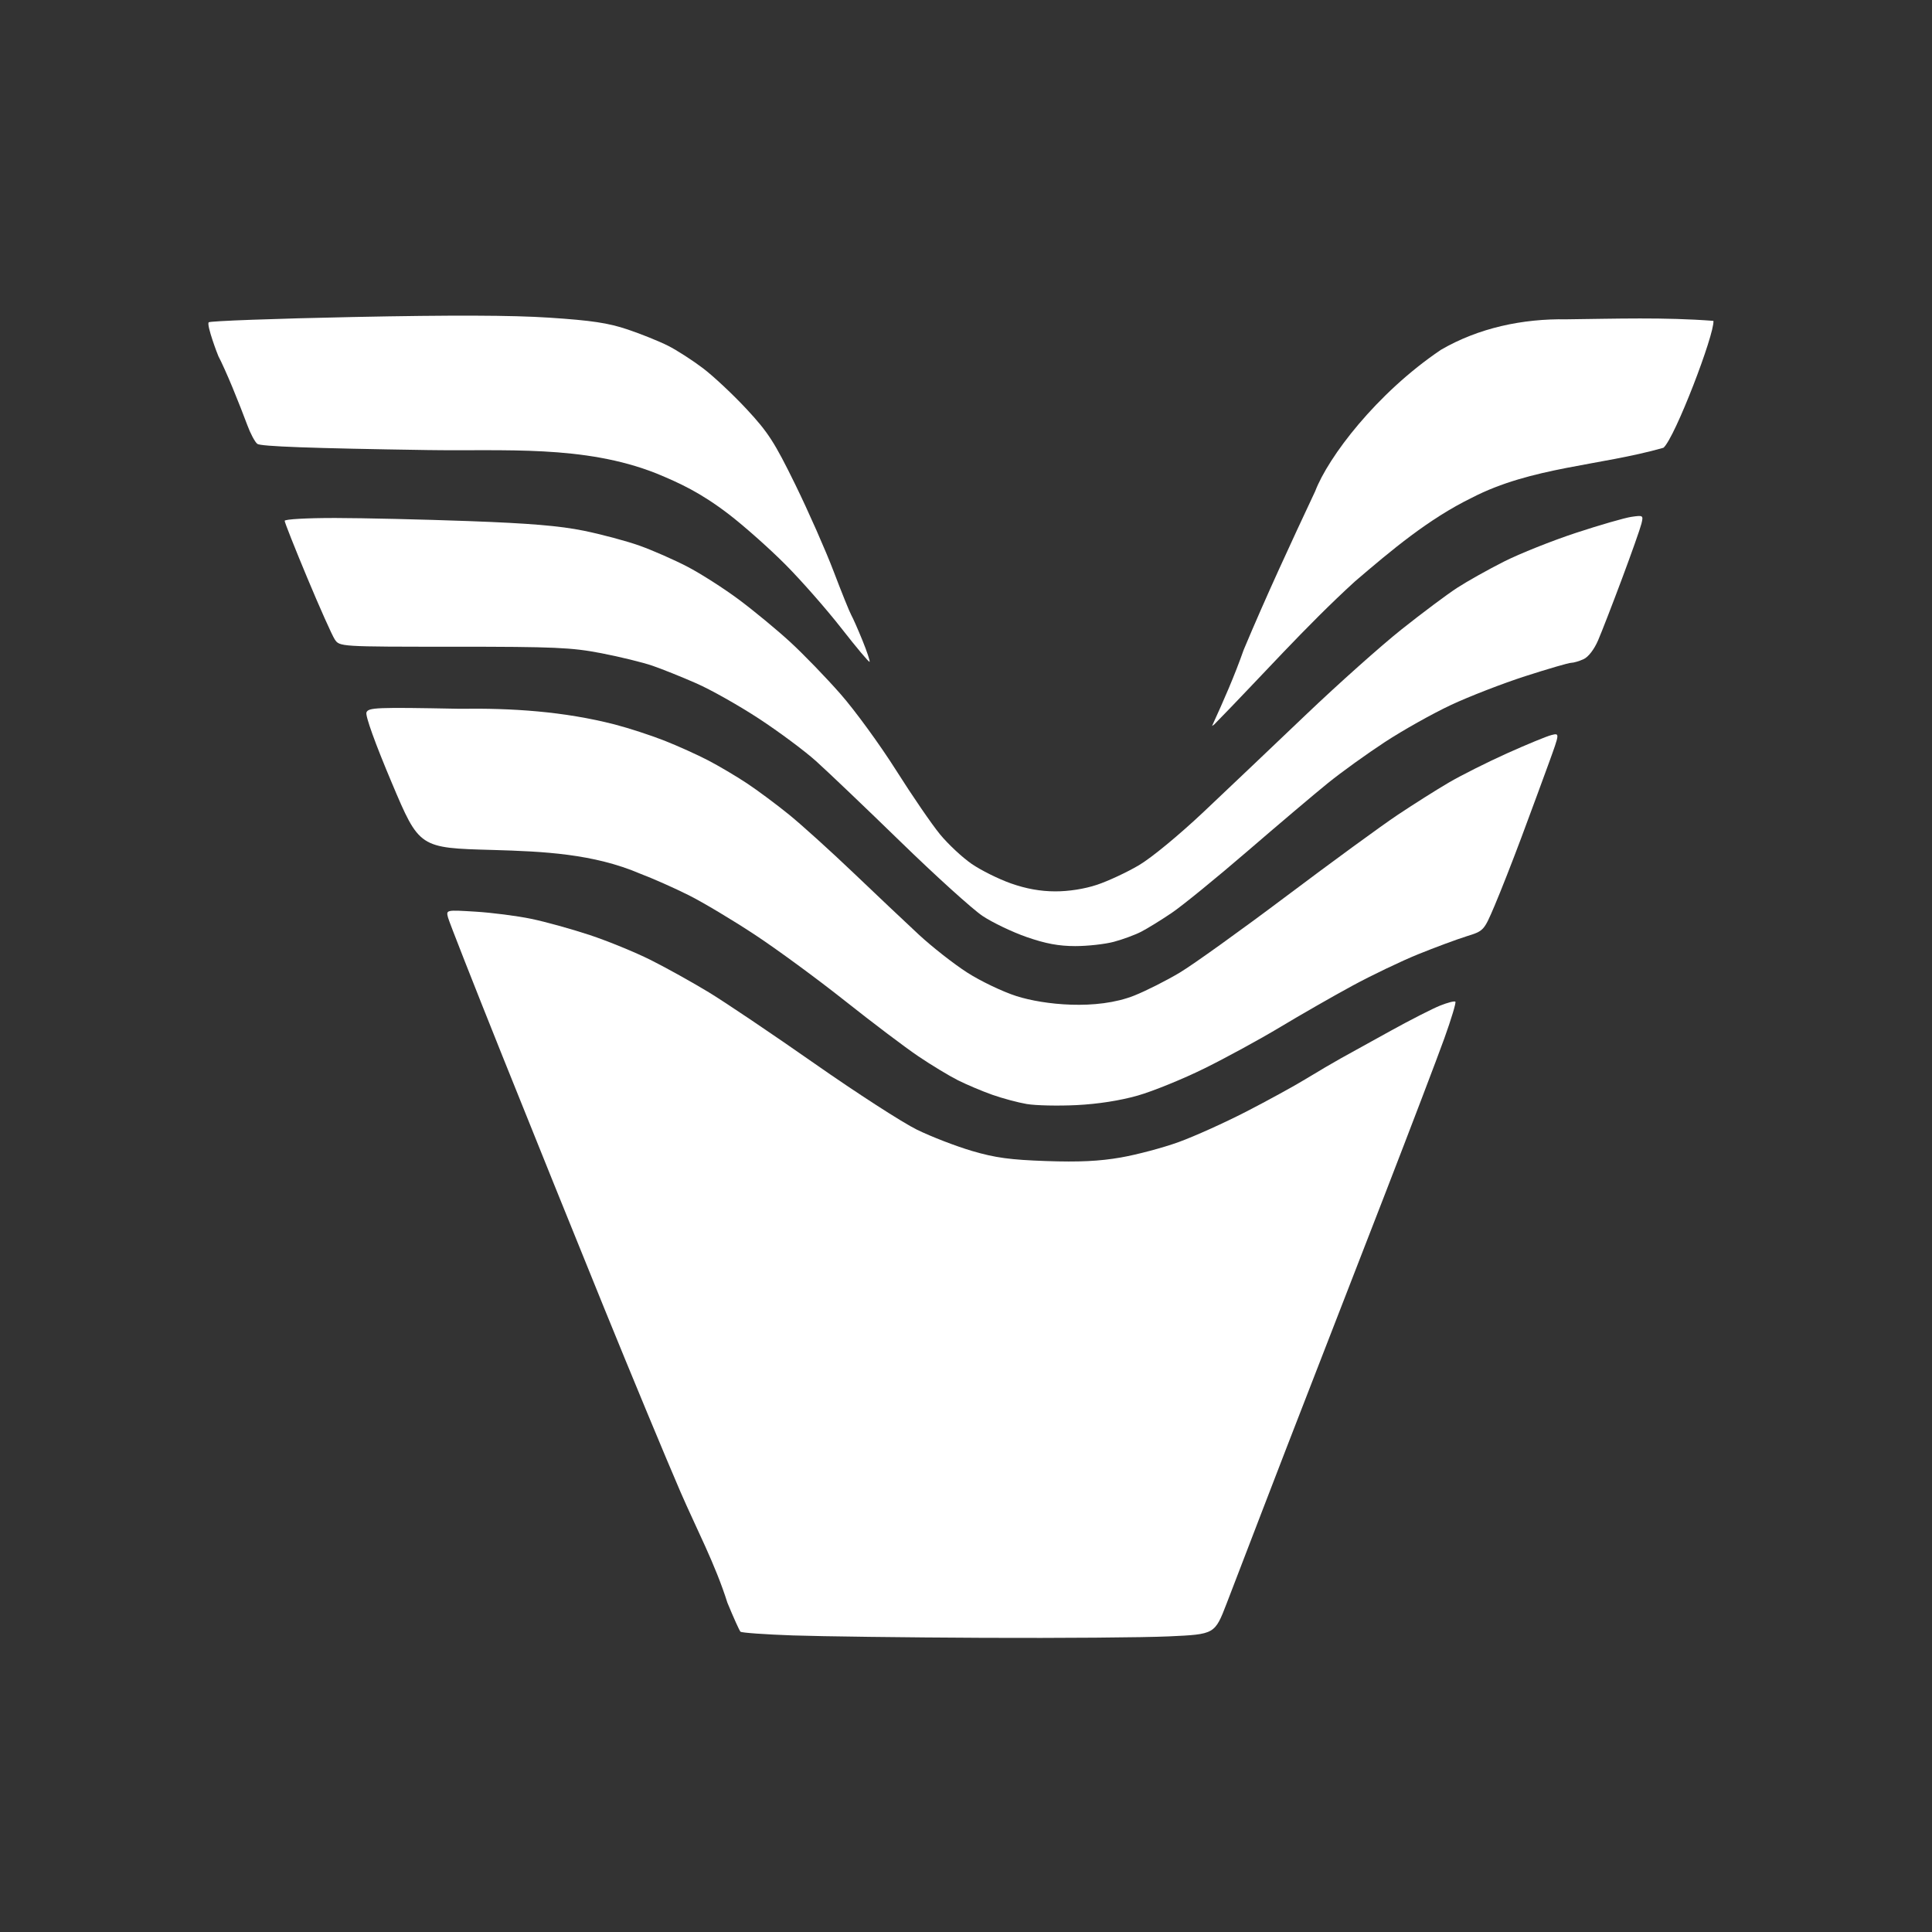
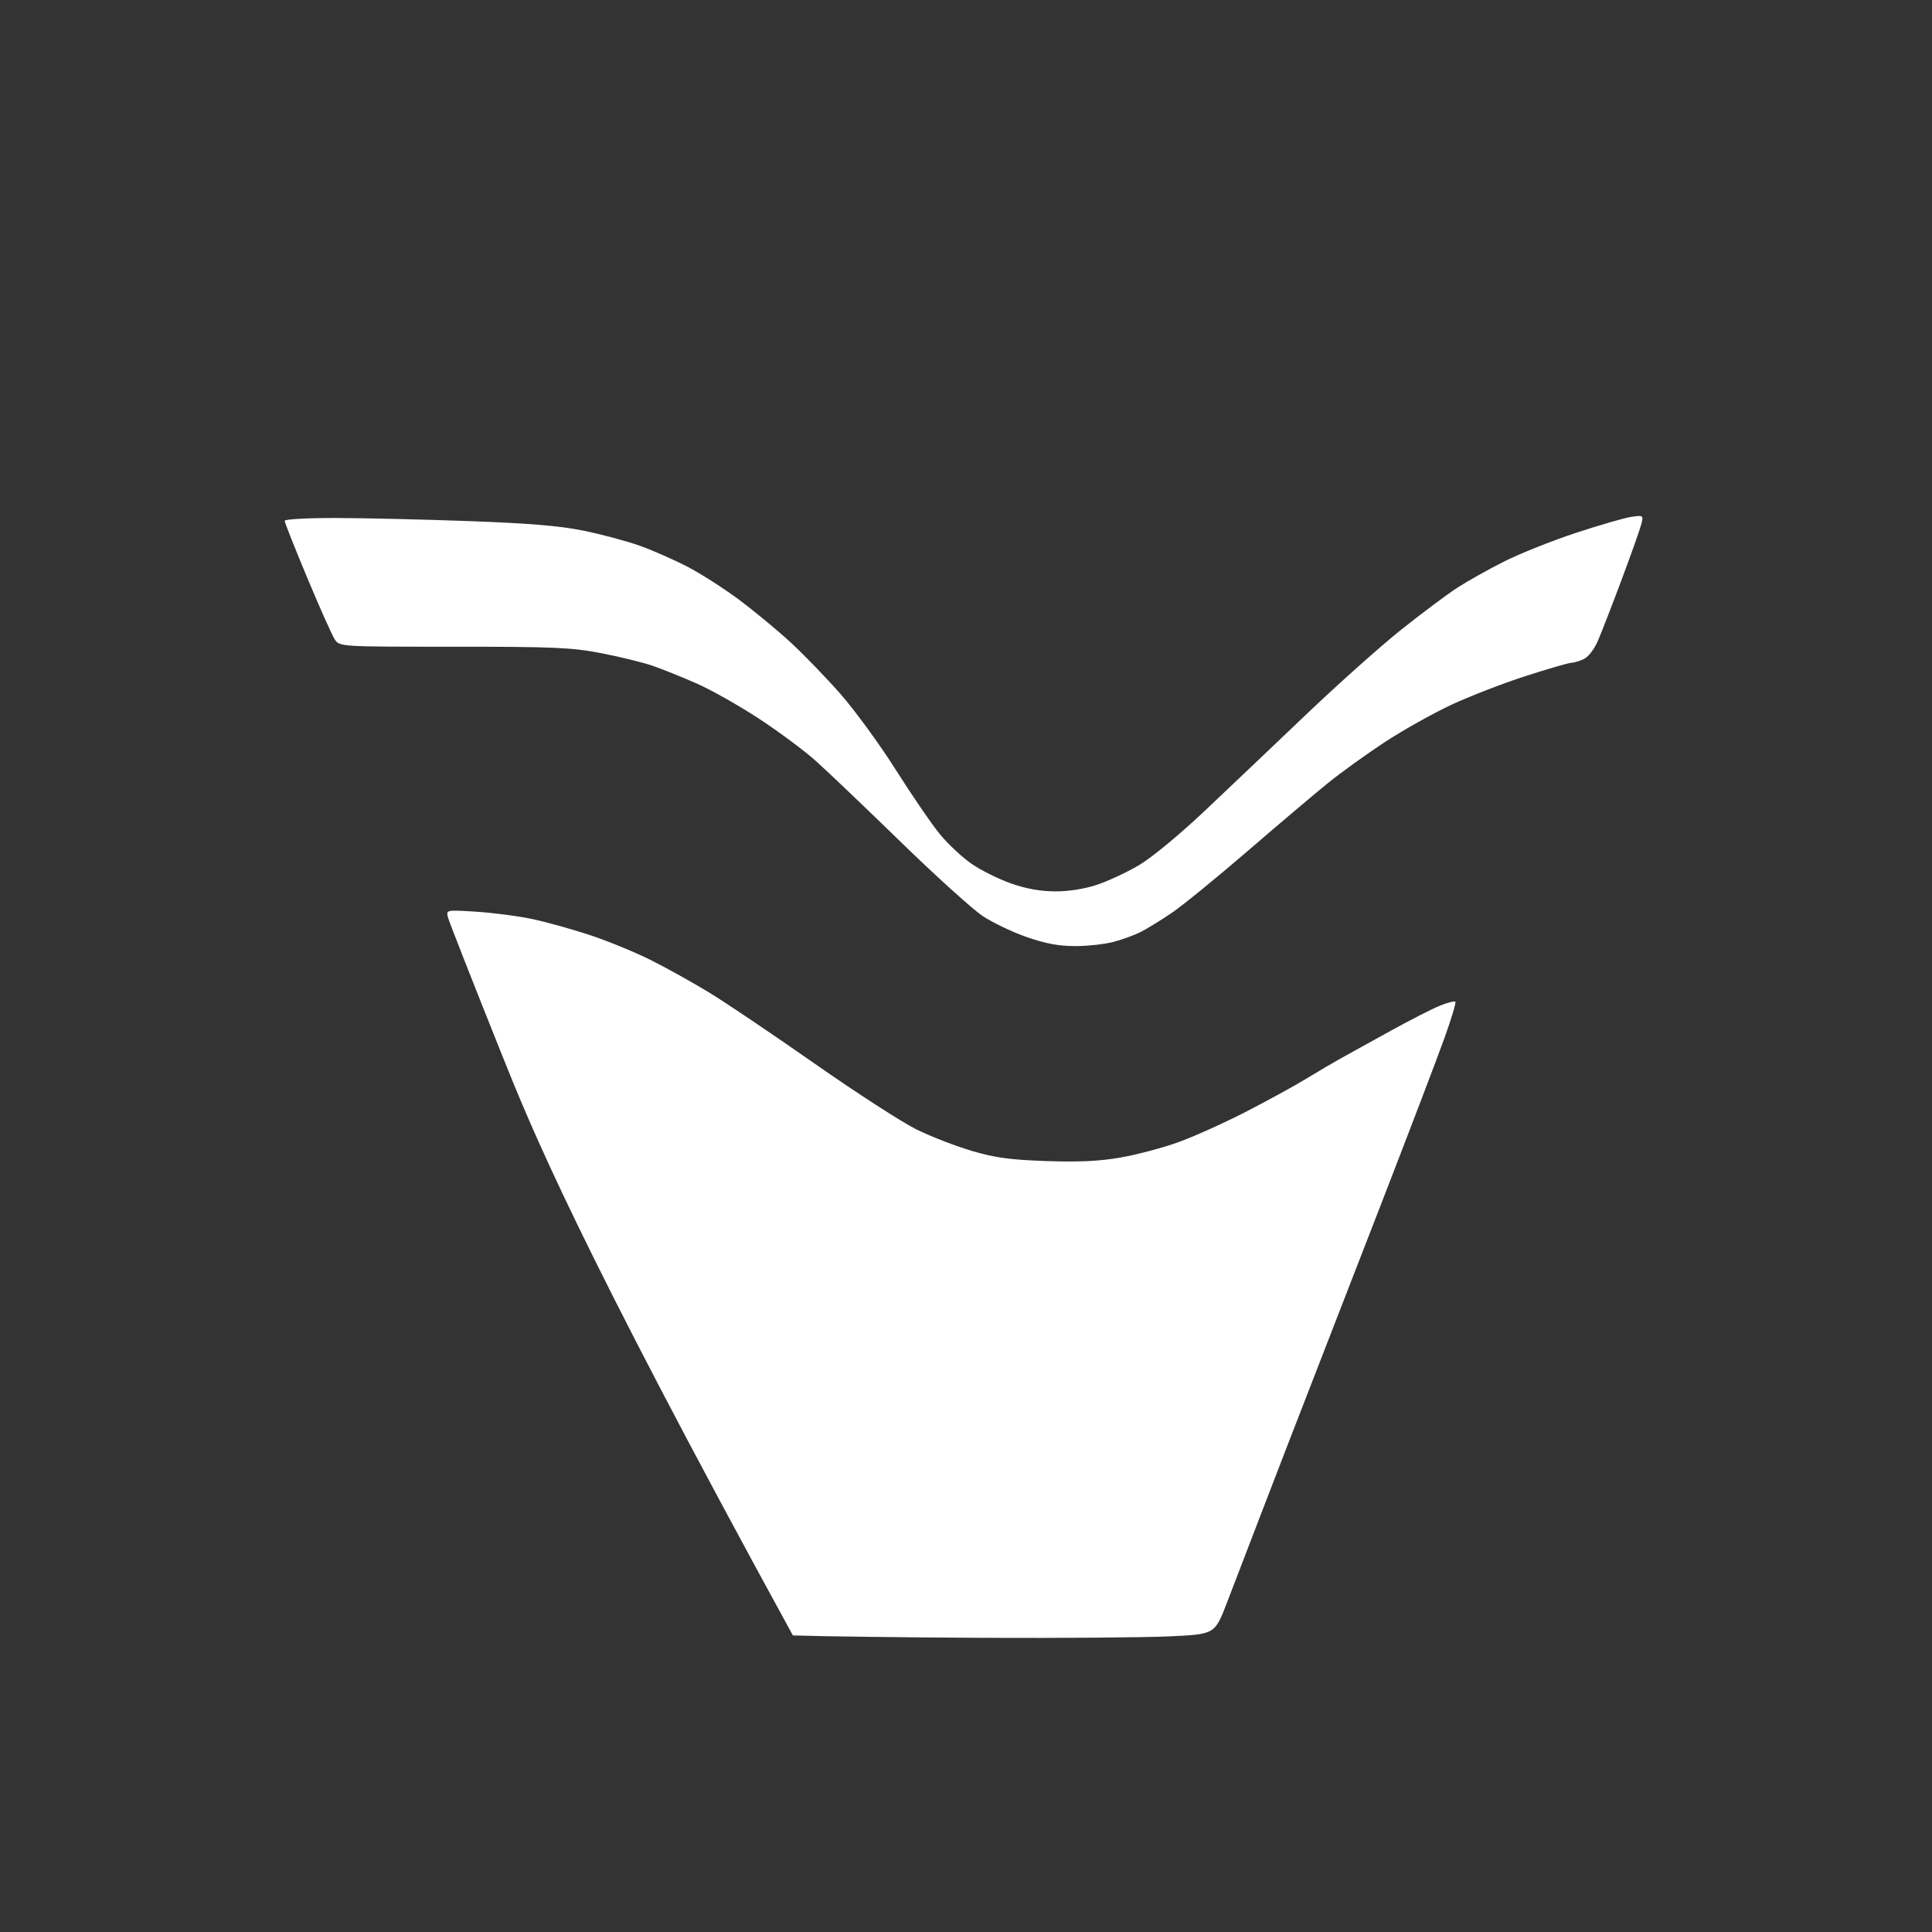
<svg xmlns="http://www.w3.org/2000/svg" xmlns:ns1="http://sodipodi.sourceforge.net/DTD/sodipodi-0.dtd" xmlns:ns2="http://www.inkscape.org/namespaces/inkscape" version="1.1" id="svg1" width="800" height="800" viewBox="0 0 800 800" ns1:docname="vayle_logo_w.svg" ns2:version="1.4.2 (f4327f4, 2025-05-13)">
  <rect x="0" y="0" width="800" height="800" fill="#333333" stroke="none" />
  <defs id="defs1" />
  <ns1:namedview id="namedview1" pagecolor="#ffffff" bordercolor="#000000" borderopacity="0.25" ns2:showpageshadow="2" ns2:pageopacity="0.0" ns2:pagecheckerboard="0" ns2:deskcolor="#d1d1d1" ns2:zoom="0.89182467" ns2:cx="684.55159" ns2:cy="345.92001" ns2:window-width="1920" ns2:window-height="1121" ns2:window-x="-9" ns2:window-y="150" ns2:window-maximized="1" ns2:current-layer="g1" />
  <g ns2:groupmode="layer" ns2:label="Image" id="g1">
    <g id="g5" transform="translate(-279.203,-321.812)" style="fill:#ffffff;fill-opacity:1">
-       <path style="display:inline;fill:#ffffff;fill-opacity:1" d="m 627.61,581.974 c -6.159,-7.891 -16.598,-19.775 -23.198,-26.409 -6.6,-6.634 -17.177,-16.024 -23.505,-20.868 -11.574,-8.86 -20.141,-12.82 -29.996,-16.884 -30.003,-11.867 -62.893,-9.125 -94.624,-9.643 -48.355,-0.735 -69.259,-1.498 -70.557,-2.575 -1.014,-0.842 -2.868,-4.333 -4.12,-7.759 -1.252,-3.426 -4.01,-10.428 -6.131,-15.562 -2.12,-5.133 -4.74,-10.947 -5.822,-12.918 -0.247,-0.45 -5.051,-13.054 -4.019,-14.087 0.546,-0.547 27.494,-1.533 59.883,-2.191 40.878,-0.831 65.697,-0.747 81.143,0.273 17.566,1.161 24.392,2.188 32.41,4.88 5.586,1.875 13.142,4.922 16.791,6.771 3.649,1.849 10.173,6.053 14.499,9.343 4.325,3.29 12.456,10.919 18.068,16.955 8.838,9.505 11.526,13.676 20.083,31.154 5.434,11.099 12.586,27.299 15.895,36 3.309,8.701 6.589,16.825 7.29,18.053 0.701,1.228 2.797,5.979 4.657,10.558 1.861,4.579 3.173,8.535 2.917,8.792 -0.256,0.256 -5.505,-5.99 -11.664,-13.882 z" id="path5" ns1:nodetypes="ssssssssssssssssssssss" />
-       <path style="display:inline;fill:#ffffff;fill-opacity:1" d="m 781.078,622.432 c 4.738,-10.344 9.325,-20.756 13.096,-31.511 9.297,-22.163 19.408,-43.958 29.621,-65.708 5.375,-14.09 25.315,-40.491 52.072,-58.56 15.652,-9.097 33.919,-12.927 51.91,-12.619 20.295,-0.232 40.684,-0.927 60.924,0.644 0.476,5.536 -15.935,48.416 -20.696,52.546 -26.263,7.492 -54.689,7.915 -79.352,20.704 -17.93,8.753 -33.324,21.744 -48.386,34.625 -20.502,18.698 -38.909,39.515 -58.325,59.292 z" id="path4" ns1:nodetypes="ccccccccccc" />
      <path style="display:inline;fill:#ffffff;fill-opacity:1" d="m 704.336,709.832 c -5.908,-2.057 -14.112,-5.977 -18.232,-8.711 -4.12,-2.734 -19.386,-16.544 -33.925,-30.687 -14.539,-14.143 -30.335,-29.21 -35.101,-33.482 -4.767,-4.271 -15.39,-12.172 -23.606,-17.558 -8.217,-5.385 -19.862,-11.955 -25.878,-14.601 -6.016,-2.645 -14.214,-5.936 -18.217,-7.314 -4.003,-1.377 -13.539,-3.712 -21.189,-5.189 -12.323,-2.378 -19.301,-2.685 -61.146,-2.685 -47.235,0 -47.235,0 -49.252,-3.078 -1.109,-1.693 -6.223,-13.15 -11.364,-25.461 -5.141,-12.311 -9.347,-22.926 -9.347,-23.589 0,-0.669 9.347,-1.192 21,-1.175 11.55,0.017 36.389,0.593 55.198,1.28 25.189,0.92 37.741,1.972 47.645,3.99 7.396,1.507 17.807,4.297 23.135,6.199 5.329,1.902 14.188,5.792 19.688,8.645 5.5,2.852 15.1,8.98 21.333,13.617 6.233,4.637 15.833,12.566 21.333,17.619 5.5,5.053 14.893,14.764 20.873,21.579 5.98,6.816 16.313,20.998 22.962,31.516 6.649,10.518 14.837,22.462 18.196,26.542 3.359,4.08 9.253,9.585 13.098,12.233 3.845,2.648 11.164,6.288 16.265,8.087 6.289,2.219 12.184,3.281 18.316,3.3 5.647,0.018 12.155,-1.007 17.333,-2.729 4.56,-1.516 12.37,-5.16 17.355,-8.097 5.202,-3.065 16.689,-12.541 26.964,-22.243 9.845,-9.297 28.809,-27.312 42.142,-40.034 13.333,-12.722 31.199,-28.662 39.703,-35.421 8.504,-6.76 18.839,-14.485 22.967,-17.167 4.128,-2.682 12.86,-7.577 19.403,-10.877 6.543,-3.3 19.966,-8.653 29.827,-11.896 9.862,-3.243 20.183,-6.221 22.935,-6.619 4.875,-0.705 4.982,-0.631 4.131,2.86 -0.48,1.971 -4.1,12.214 -8.044,22.762 -3.944,10.548 -8.393,22.02 -9.887,25.494 -1.631,3.791 -4.038,6.917 -6.023,7.821 -1.819,0.829 -4.127,1.506 -5.129,1.506 -1.003,0 -9.501,2.471 -18.885,5.491 -9.384,3.02 -23.266,8.395 -30.849,11.945 -7.583,3.55 -19.906,10.461 -27.386,15.357 -7.479,4.897 -18.099,12.546 -23.599,16.997 -5.5,4.452 -20.5,17.147 -33.333,28.212 -12.833,11.065 -26.933,22.554 -31.333,25.532 -4.4,2.978 -10.1,6.494 -12.667,7.814 -2.567,1.32 -7.667,3.2 -11.333,4.177 -3.667,0.977 -10.867,1.776 -16,1.774 -6.78,-10e-4 -12.272,-1.025 -20.075,-3.742 z" id="path3" />
-       <path style="display:inline;fill:#ffffff;fill-opacity:1" d="m 704.412,778.972 c -3.667,-0.621 -10.112,-2.348 -14.323,-3.838 -4.211,-1.49 -10.623,-4.2 -14.25,-6.021 -3.627,-1.821 -10.992,-6.28 -16.368,-9.908 -5.376,-3.628 -19.064,-13.97 -30.417,-22.983 -11.353,-9.013 -28.142,-21.332 -37.309,-27.376 -9.167,-6.044 -21.467,-13.395 -27.333,-16.337 -5.867,-2.942 -14.867,-6.936 -20,-8.876 -19.498,-8.357 -40.227,-9.262 -61.129,-9.872 -30.462,-0.821 -30.462,-0.821 -41.832,-27.761 -6.911,-16.375 -11.033,-27.818 -10.511,-29.18 0.786,-2.049 4.075,-2.178 38.499,-1.517 21.827,-0.316 43.204,1.083 64.306,6.493 5.867,1.529 15.167,4.561 20.667,6.738 5.5,2.177 13.6,5.834 18,8.125 4.4,2.292 11.6,6.548 16,9.458 4.4,2.91 12.276,8.764 17.502,13.009 5.226,4.244 17.226,15.091 26.667,24.103 9.44,9.012 21.617,20.521 27.06,25.574 5.443,5.053 14.443,12.113 20,15.689 5.557,3.575 14.785,7.989 20.507,9.808 11.145,3.543 33.117,5.972 48.704,-0.235 4.892,-1.948 13.394,-6.238 18.894,-9.533 5.5,-3.295 25.323,-17.514 44.051,-31.597 18.728,-14.083 39.428,-29.201 46,-33.596 6.572,-4.395 16.149,-10.45 21.282,-13.455 5.133,-3.006 16.016,-8.47 24.183,-12.141 8.167,-3.672 16.415,-7.069 18.328,-7.549 3.478,-0.873 3.478,-0.873 -1.051,11.604 -2.491,6.862 -7.571,20.628 -11.289,30.592 -3.718,9.963 -8.755,22.79 -11.193,28.503 -4.433,10.387 -4.433,10.387 -11.705,12.663 -4,1.252 -12.972,4.583 -19.939,7.404 -6.967,2.82 -19.267,8.712 -27.333,13.093 -8.067,4.381 -21.458,12.05 -29.759,17.044 -8.301,4.993 -22.401,12.687 -31.333,17.097 -8.932,4.41 -21.398,9.486 -27.701,11.28 -7.312,2.081 -16.482,3.51 -25.333,3.946 -7.63,0.376 -16.873,0.175 -20.54,-0.446 z" id="path2" ns1:nodetypes="sssssssssssssssssssssssssssssssssssssss" />
-       <path style="display:inline;fill:#ffffff;fill-opacity:1" d="m 607.518,999.007 c -11.492,-0.403 -21.257,-1.099 -21.701,-1.545 -0.444,-0.446 -2.881,-5.846 -5.415,-12 -5.006,-15.897 -12.77,-30.546 -19.415,-45.855 -6.02,-13.933 -20.219,-48.133 -31.554,-76 C 518.098,835.74 499.086,788.64 487.184,758.94 475.282,729.24 465.173,703.504 464.719,701.749 c -0.825,-3.191 -0.825,-3.191 11.434,-2.437 6.742,0.415 17.059,1.742 22.925,2.949 5.867,1.207 16.836,4.244 24.376,6.748 7.54,2.504 18.94,7.18 25.333,10.391 6.393,3.211 17.154,9.196 23.913,13.301 6.759,4.104 26.49,17.399 43.848,29.543 17.358,12.145 36.428,24.459 42.378,27.365 5.95,2.906 16.218,6.868 22.818,8.804 9.586,2.812 15.756,3.65 30.667,4.167 13.587,0.471 21.986,0.071 30.866,-1.472 6.71,-1.166 17.489,-4.034 23.954,-6.374 6.465,-2.339 19.038,-8.003 27.941,-12.586 8.902,-4.583 20.023,-10.679 24.712,-13.546 4.69,-2.867 11.227,-6.713 14.527,-8.546 3.3,-1.833 12.629,-6.99 20.731,-11.46 8.102,-4.47 17.277,-9.146 20.389,-10.391 3.112,-1.245 5.952,-1.97 6.312,-1.61 0.36,0.36 -1.695,7.185 -4.566,15.167 -2.871,7.982 -13.936,37.013 -24.59,64.513 -10.654,27.5 -24.278,62.6 -30.275,78 -5.997,15.4 -15.276,39.4 -20.619,53.333 -5.343,13.933 -11.934,31.092 -14.647,38.13 -4.932,12.797 -4.932,12.797 -23.833,13.662 -10.396,0.476 -45.001,0.747 -76.901,0.603 -31.9,-0.144 -67.402,-0.592 -78.894,-0.995 z" id="path1" ns1:nodetypes="ssssssssssssssssssssssssssssssss" />
+       <path style="display:inline;fill:#ffffff;fill-opacity:1" d="m 607.518,999.007 C 518.098,835.74 499.086,788.64 487.184,758.94 475.282,729.24 465.173,703.504 464.719,701.749 c -0.825,-3.191 -0.825,-3.191 11.434,-2.437 6.742,0.415 17.059,1.742 22.925,2.949 5.867,1.207 16.836,4.244 24.376,6.748 7.54,2.504 18.94,7.18 25.333,10.391 6.393,3.211 17.154,9.196 23.913,13.301 6.759,4.104 26.49,17.399 43.848,29.543 17.358,12.145 36.428,24.459 42.378,27.365 5.95,2.906 16.218,6.868 22.818,8.804 9.586,2.812 15.756,3.65 30.667,4.167 13.587,0.471 21.986,0.071 30.866,-1.472 6.71,-1.166 17.489,-4.034 23.954,-6.374 6.465,-2.339 19.038,-8.003 27.941,-12.586 8.902,-4.583 20.023,-10.679 24.712,-13.546 4.69,-2.867 11.227,-6.713 14.527,-8.546 3.3,-1.833 12.629,-6.99 20.731,-11.46 8.102,-4.47 17.277,-9.146 20.389,-10.391 3.112,-1.245 5.952,-1.97 6.312,-1.61 0.36,0.36 -1.695,7.185 -4.566,15.167 -2.871,7.982 -13.936,37.013 -24.59,64.513 -10.654,27.5 -24.278,62.6 -30.275,78 -5.997,15.4 -15.276,39.4 -20.619,53.333 -5.343,13.933 -11.934,31.092 -14.647,38.13 -4.932,12.797 -4.932,12.797 -23.833,13.662 -10.396,0.476 -45.001,0.747 -76.901,0.603 -31.9,-0.144 -67.402,-0.592 -78.894,-0.995 z" id="path1" ns1:nodetypes="ssssssssssssssssssssssssssssssss" />
    </g>
    <rect style="display:none;fill:#1a1a1a" id="rect5" width="800" height="800" x="256.777" y="325.176" />
  </g>
</svg>